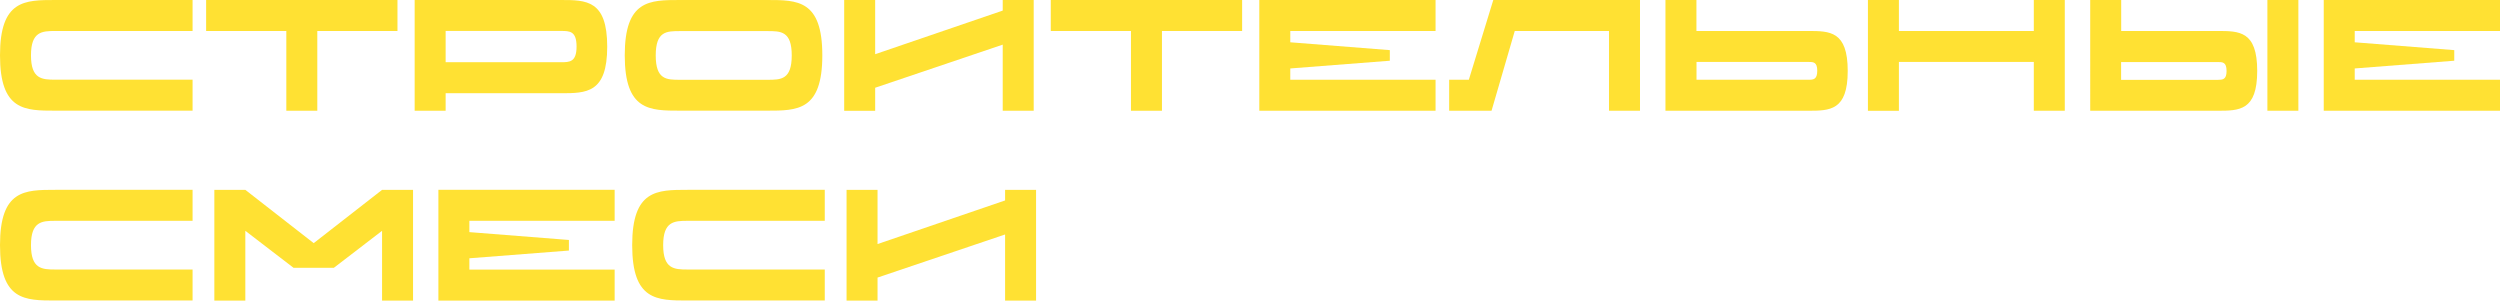
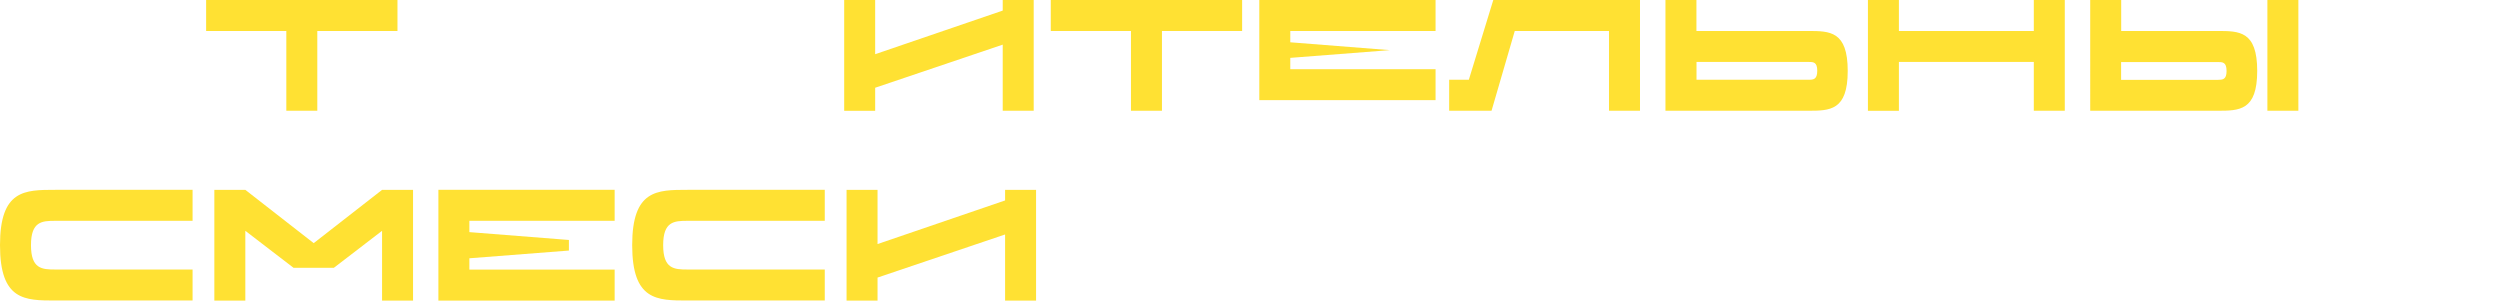
<svg xmlns="http://www.w3.org/2000/svg" id="Layer_1" viewBox="0 0 928.05 111.59">
  <defs>
    <style>.cls-1{fill:#ffe133;}.cls-2{fill:url(#linear-gradient);}</style>
    <linearGradient id="linear-gradient" x1="-693.75" y1="205.32" x2="-693.75" y2="-645.08" gradientTransform="matrix(1, 0, 0, 1, 0, 0)" gradientUnits="userSpaceOnUse">
      <stop offset="0" stop-color="#fac49b" />
      <stop offset=".53" stop-color="#feacab" />
      <stop offset="1" stop-color="#dba9d4" />
    </linearGradient>
  </defs>
  <polygon class="cls-2" points="-546.34 -581.58 -895.57 -445.52 -904.64 -350.27 -1179.04 -187 -1194.91 -91.75 -1516.93 103.27 -1510.12 205.32 -1174.5 -1.04 -793.52 -3.31 -437.49 -173.39 -294.63 -107.63 129.44 -282.24 -92.8 -645.08 -546.34 -581.58" />
  <g>
-     <path class="cls-1" d="M11.5,20.54c0,8.81,4.05,9.04,9.04,9.04h50.95v11.5H20.54c-11.35,0-20.54,0-20.54-20.54S9.19,0,20.54,0h50.95V11.5H20.54c-4.99,0-9.04,.23-9.04,9.04Z" />
    <path class="cls-1" d="M147.55,11.5h-29.76v29.61h-11.5V11.5h-29.77V0h71.03V11.5Z" />
-     <path class="cls-1" d="M225.41,17.32c0,17.29-7.72,17.29-17.28,17.29h-42.7v6.5h-11.5V0h54.2c9.57,0,17.28,.04,17.28,17.32Zm-11.38-.04c0-5.79-2.57-5.79-5.79-5.79h-42.81v11.61h42.81c3.21,0,5.79-.04,5.79-5.82Z" />
-     <path class="cls-1" d="M305.26,20.54c0,20.54-9.19,20.54-20.54,20.54h-32.26c-11.35,0-20.54,0-20.54-20.54S241.11,0,252.46,0h32.3c11.35,0,20.5,0,20.5,20.54Zm-11.35,.04c0-9.04-4.05-9.04-9.04-9.04h-32.41c-4.99,0-9.04,0-9.04,9.04s4.05,9.04,9.04,9.04h32.41c4.99,0,9.04,0,9.04-9.04Z" />
    <path class="cls-1" d="M383.73,0V41.11h-11.5V16.57l-47.35,16v8.55h-11.5V0h11.5V20.12L372.23,3.93V0h11.5Z" />
    <path class="cls-1" d="M461.11,11.5h-29.77v29.61h-11.5V11.5h-29.77V0h71.03V11.5Z" />
-     <path class="cls-1" d="M478.98,11.5v4.2l36.95,2.91v3.93l-36.95,2.87v4.2h53.93v11.5h-65.43V0h65.43V11.5h-53.93Z" />
+     <path class="cls-1" d="M478.98,11.5v4.2l36.95,2.91l-36.95,2.87v4.2h53.93v11.5h-65.43V0h65.43V11.5h-53.93Z" />
    <path class="cls-1" d="M608.8,0V41.11h-11.5V11.5h-34.99l-8.62,29.61h-15.73v-11.5h7.3l9.08-29.61h54.46Z" />
    <path class="cls-1" d="M685.91,26.32c0,14.79-6.62,14.79-14.79,14.79h-52.87V0h11.5V11.5h41.41c8.17,0,14.75,.04,14.75,14.83Zm-11.31-.04c0-3.29-1.47-3.29-3.29-3.29h-41.53v6.62h41.49c1.82,0,3.33-.04,3.33-3.33Z" />
    <path class="cls-1" d="M766.49,0V41.11h-11.5V23h-50.08v18.12h-11.5V0h11.5V11.5h50.08V0h11.5Z" />
    <path class="cls-1" d="M837.92,26.32c0,14.79-6.62,14.79-14.79,14.79h-47.2V0h11.5V11.5h35.74c8.13,0,14.75,0,14.75,14.83Zm-11.38,0c0-3.29-1.48-3.29-3.29-3.29h-35.85v6.62h35.82c1.85-.04,3.33-.04,3.33-3.33ZM853.2,0V41.11h-11.5V0h11.5Z" />
-     <path class="cls-1" d="M874.12,11.5v4.2l36.95,2.91v3.93l-36.95,2.87v4.2h53.93v11.5h-65.43V0h65.43V11.5h-53.93Z" />
    <path class="cls-1" d="M11.5,91.01c0,8.81,4.05,9.04,9.04,9.04h50.95v11.5H20.54c-11.35,0-20.54,0-20.54-20.54s9.19-20.54,20.54-20.54h50.95v11.5H20.54c-4.99,0-9.04,.23-9.04,9.04Z" />
    <path class="cls-1" d="M153.33,70.48v41.11h-11.5v-25.91l-17.89,13.73h-14.98l-17.89-13.73v25.91h-11.5v-41.11h11.5l25.38,19.78,25.38-19.78h11.5Z" />
    <path class="cls-1" d="M174.24,81.97v4.2l36.95,2.91v3.93l-36.95,2.87v4.2h53.93v11.5h-65.43v-41.11h65.43v11.5h-53.93Z" />
    <path class="cls-1" d="M246.18,91.01c0,8.81,4.05,9.04,9.04,9.04h50.95v11.5h-50.95c-11.35,0-20.54,0-20.54-20.54s9.19-20.54,20.54-20.54h50.95v11.5h-50.95c-4.99,0-9.04,.23-9.04,9.04Z" />
    <path class="cls-1" d="M384.61,70.48v41.11h-11.5v-24.55l-47.35,16v8.55h-11.5v-41.11h11.5v20.12l47.35-16.19v-3.93h11.5Z" />
  </g>
</svg>